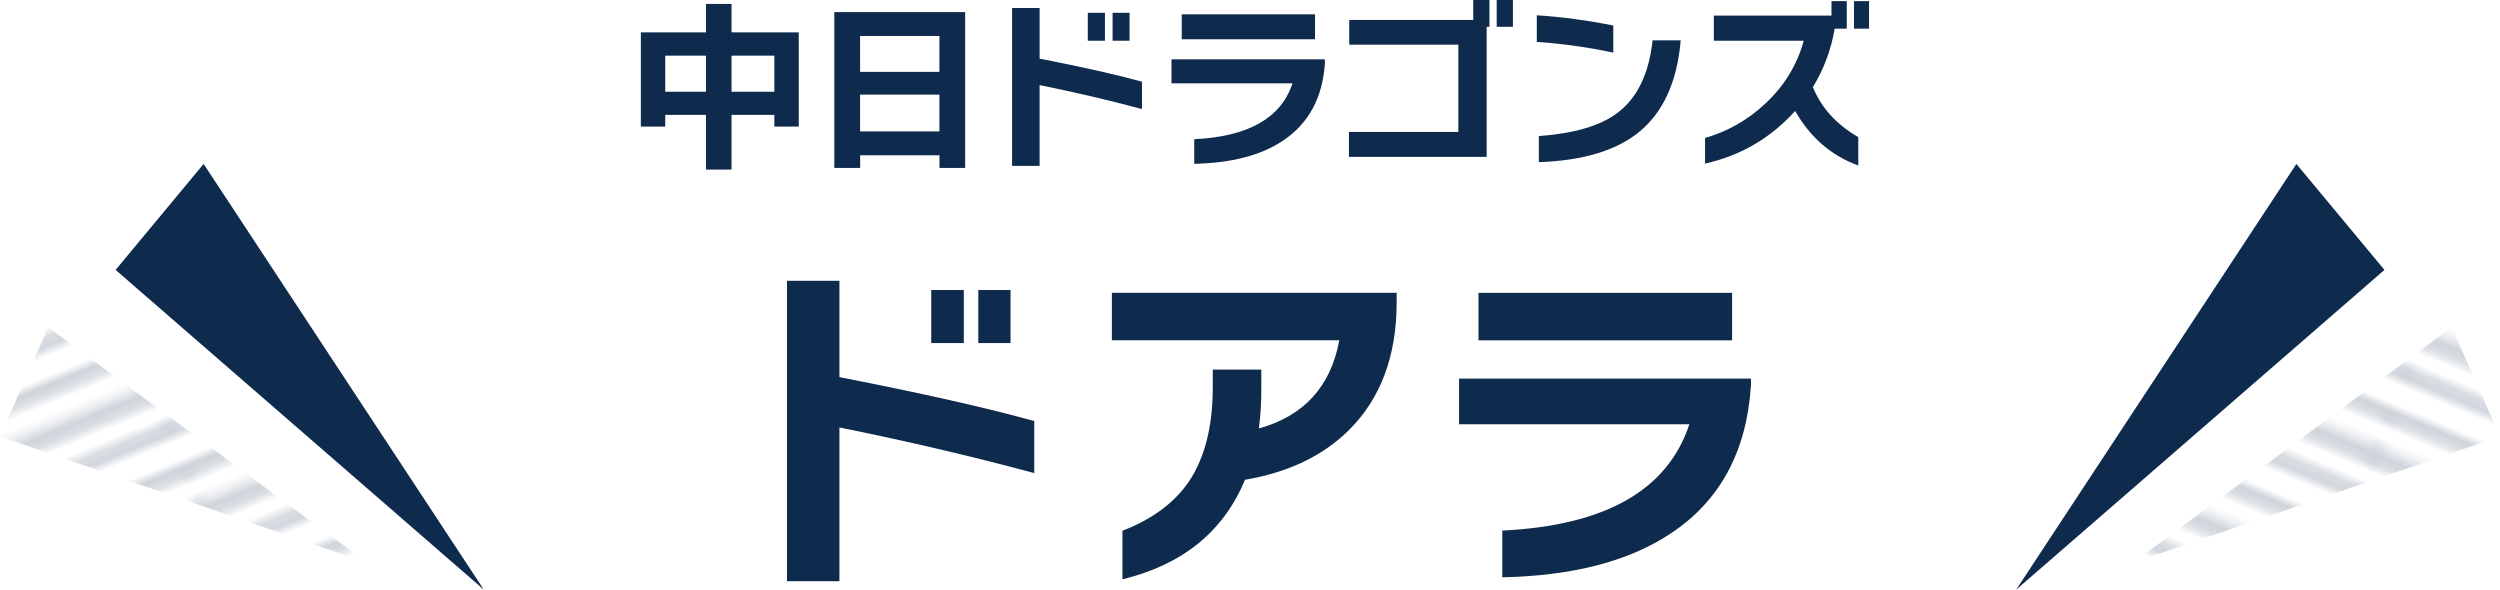
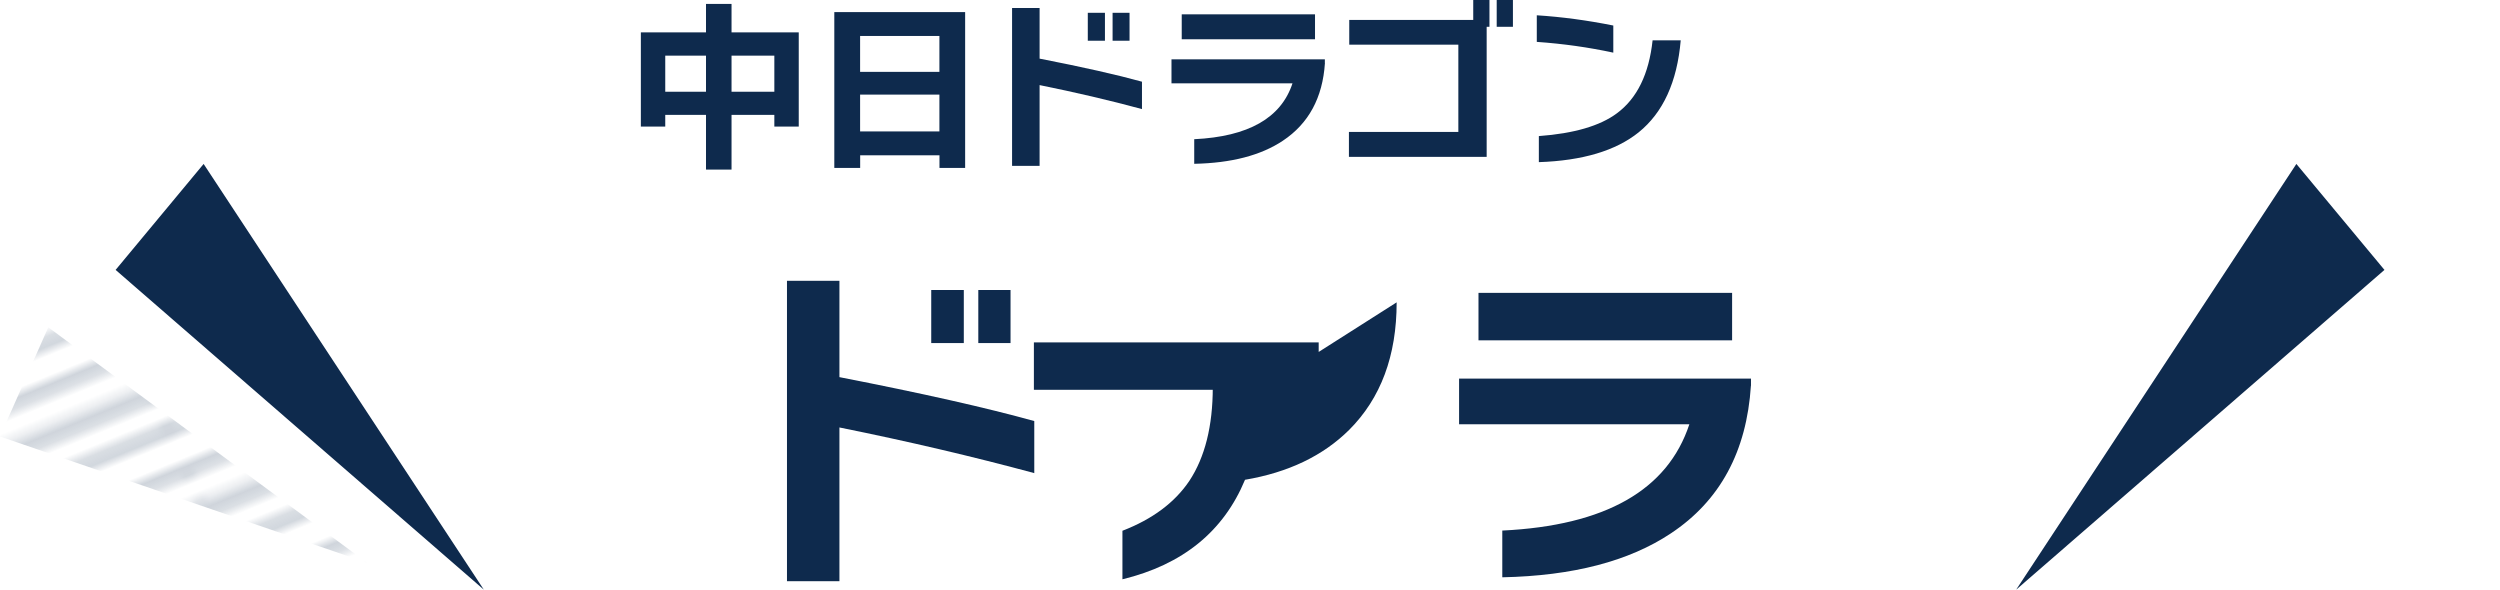
<svg xmlns="http://www.w3.org/2000/svg" xmlns:xlink="http://www.w3.org/1999/xlink" id="_レイヤー_2" data-name="レイヤー 2" viewBox="0 0 376.06 88.7">
  <defs>
    <style>
      .cls-1 {
        fill: url(#_新規パターンスウォッチ_2_コピー);
      }

      .cls-2 {
        fill: none;
      }

      .cls-3 {
        fill: url(#_新規パターンスウォッチ_2_コピー-2);
      }

      .cls-4 {
        fill: #0e2a4d;
      }

      .cls-5 {
        opacity: .2;
      }
    </style>
    <pattern id="_新規パターンスウォッチ_2_コピー" data-name="新規パターンスウォッチ 2 コピー" x="0" y="0" width="26" height="28" patternTransform="translate(3298.15 -209.19) rotate(-22.31) scale(1.02 1.37) skewX(2.25)" patternUnits="userSpaceOnUse" viewBox="0 0 26 28">
      <g>
        <rect class="cls-2" width="26" height="28" />
        <g>
          <g>
            <polygon class="cls-4" points="53.17 19.22 53.17 20.93 24.83 20.93 24.83 19.22 53.17 19.22" />
            <polygon class="cls-2" points="53.17 14.14 53.17 19.22 24.83 19.22 24.83 14.14 53.17 14.14" />
          </g>
          <g>
            <polygon class="cls-4" points="53.17 24 53.17 25.71 24.83 25.71 24.83 24 53.17 24" />
            <polygon class="cls-2" points="53.17 18.93 53.17 24 24.83 24 24.83 18.93 53.17 18.93" />
          </g>
-           <polygon class="cls-2" points="53.17 23.71 53.17 28.78 24.83 28.78 24.83 23.71 53.17 23.71" />
          <polygon class="cls-2" points="53.17 23.71 53.17 28.78 24.83 28.78 24.83 23.71 53.17 23.71" />
        </g>
        <g>
          <g>
            <polygon class="cls-4" points="27.17 19.22 27.17 20.93 -1.17 20.93 -1.17 19.22 27.17 19.22" />
            <polygon class="cls-2" points="27.17 14.14 27.17 19.22 -1.17 19.22 -1.17 14.14 27.17 14.14" />
          </g>
          <g>
            <polygon class="cls-4" points="27.17 24 27.17 25.71 -1.17 25.71 -1.17 24 27.17 24" />
            <polygon class="cls-2" points="27.17 18.93 27.17 24 -1.17 24 -1.17 18.93 27.17 18.93" />
          </g>
          <polygon class="cls-2" points="27.17 23.71 27.17 28.78 -1.17 28.78 -1.17 23.71 27.17 23.71" />
          <polygon class="cls-2" points="27.17 23.71 27.17 28.78 -1.17 28.78 -1.17 23.71 27.17 23.71" />
        </g>
        <g>
          <g>
            <polygon class="cls-4" points="1.17 19.22 1.17 20.93 -27.17 20.93 -27.17 19.22 1.17 19.22" />
            <polygon class="cls-2" points="1.17 14.14 1.17 19.22 -27.17 19.22 -27.17 14.14 1.17 14.14" />
          </g>
          <g>
            <polygon class="cls-4" points="1.17 24 1.17 25.71 -27.17 25.71 -27.17 24 1.17 24" />
            <polygon class="cls-2" points="1.17 18.93 1.17 24 -27.17 24 -27.17 18.93 1.17 18.93" />
          </g>
          <polygon class="cls-2" points="1.17 23.71 1.17 28.78 -27.17 28.78 -27.17 23.71 1.17 23.71" />
          <polygon class="cls-2" points="1.17 23.71 1.17 28.78 -27.17 28.78 -27.17 23.71 1.17 23.71" />
        </g>
        <g>
          <g>
            <polygon class="cls-4" points="53.17 5.22 53.17 6.93 24.83 6.93 24.83 5.22 53.17 5.22" />
            <polygon class="cls-2" points="53.17 .14 53.17 5.22 24.83 5.22 24.83 .14 53.17 .14" />
          </g>
          <g>
            <polygon class="cls-4" points="53.17 10 53.17 11.71 24.83 11.71 24.83 10 53.17 10" />
            <polygon class="cls-2" points="53.17 4.93 53.17 10 24.83 10 24.83 4.93 53.17 4.93" />
          </g>
          <g>
            <polygon class="cls-4" points="53.17 14.78 53.17 16.49 24.83 16.49 24.83 14.78 53.17 14.78" />
            <polygon class="cls-2" points="53.17 9.71 53.17 14.78 24.83 14.78 24.83 9.71 53.17 9.71" />
          </g>
          <g>
            <polygon class="cls-4" points="53.17 14.78 53.17 16.49 24.83 16.49 24.83 14.78 53.17 14.78" />
            <polygon class="cls-2" points="53.17 9.71 53.17 14.78 24.83 14.78 24.83 9.71 53.17 9.71" />
          </g>
          <polygon class="cls-2" points="53.17 22.49 53.17 27.57 24.83 27.57 24.83 22.49 53.17 22.49" />
        </g>
        <g>
          <g>
            <polygon class="cls-4" points="27.17 5.22 27.17 6.93 -1.17 6.93 -1.17 5.22 27.17 5.22" />
            <polygon class="cls-2" points="27.17 .14 27.17 5.22 -1.17 5.22 -1.17 .14 27.17 .14" />
          </g>
          <g>
            <polygon class="cls-4" points="27.17 10 27.17 11.71 -1.17 11.71 -1.17 10 27.17 10" />
            <polygon class="cls-2" points="27.17 4.93 27.17 10 -1.17 10 -1.17 4.93 27.17 4.93" />
          </g>
          <g>
            <polygon class="cls-4" points="27.17 14.78 27.17 16.49 -1.17 16.49 -1.17 14.78 27.17 14.78" />
            <polygon class="cls-2" points="27.17 9.71 27.17 14.78 -1.17 14.78 -1.17 9.71 27.17 9.71" />
          </g>
          <g>
            <polygon class="cls-4" points="27.17 14.78 27.17 16.49 -1.17 16.49 -1.17 14.78 27.17 14.78" />
            <polygon class="cls-2" points="27.17 9.71 27.17 14.78 -1.17 14.78 -1.17 9.71 27.17 9.71" />
          </g>
          <polygon class="cls-2" points="27.17 22.49 27.17 27.57 -1.17 27.57 -1.17 22.49 27.17 22.49" />
        </g>
        <g>
          <g>
            <polygon class="cls-4" points="1.17 5.22 1.17 6.93 -27.17 6.93 -27.17 5.22 1.17 5.22" />
            <polygon class="cls-2" points="1.17 .14 1.17 5.22 -27.17 5.22 -27.17 .14 1.17 .14" />
          </g>
          <g>
            <polygon class="cls-4" points="1.17 10 1.17 11.71 -27.17 11.71 -27.17 10 1.17 10" />
            <polygon class="cls-2" points="1.17 4.93 1.17 10 -27.17 10 -27.17 4.93 1.17 4.93" />
          </g>
          <g>
            <polygon class="cls-4" points="1.17 14.78 1.17 16.49 -27.17 16.49 -27.17 14.78 1.17 14.78" />
            <polygon class="cls-2" points="1.17 9.71 1.17 14.78 -27.17 14.78 -27.17 9.71 1.17 9.71" />
          </g>
          <g>
            <polygon class="cls-4" points="1.17 14.78 1.17 16.49 -27.17 16.49 -27.17 14.78 1.17 14.78" />
-             <polygon class="cls-2" points="1.17 9.71 1.17 14.78 -27.17 14.78 -27.17 9.71 1.17 9.71" />
          </g>
          <polygon class="cls-2" points="1.17 22.49 1.17 27.57 -27.17 27.57 -27.17 22.49 1.17 22.49" />
        </g>
        <g>
          <g>
            <polygon class="cls-4" points="53.17 .78 53.17 2.49 24.83 2.49 24.83 .78 53.17 .78" />
            <polygon class="cls-2" points="53.17 -4.29 53.17 .78 24.83 .78 24.83 -4.29 53.17 -4.29" />
          </g>
          <g>
            <polygon class="cls-4" points="53.17 .78 53.17 2.49 24.83 2.49 24.83 .78 53.17 .78" />
            <polygon class="cls-2" points="53.17 -4.29 53.17 .78 24.83 .78 24.83 -4.29 53.17 -4.29" />
          </g>
          <polygon class="cls-2" points="53.17 8.49 53.17 13.57 24.83 13.57 24.83 8.49 53.17 8.49" />
        </g>
        <g>
          <g>
            <polygon class="cls-4" points="27.17 .78 27.17 2.49 -1.17 2.49 -1.17 .78 27.17 .78" />
            <polygon class="cls-2" points="27.17 -4.29 27.17 .78 -1.17 .78 -1.17 -4.29 27.17 -4.29" />
          </g>
          <g>
            <polygon class="cls-4" points="27.17 .78 27.17 2.49 -1.17 2.49 -1.17 .78 27.17 .78" />
            <polygon class="cls-2" points="27.17 -4.29 27.17 .78 -1.17 .78 -1.17 -4.29 27.17 -4.29" />
          </g>
          <polygon class="cls-2" points="27.17 8.49 27.17 13.57 -1.17 13.57 -1.17 8.49 27.17 8.49" />
        </g>
        <g>
          <g>
            <polygon class="cls-4" points="1.17 .78 1.17 2.49 -27.17 2.49 -27.17 .78 1.17 .78" />
            <polygon class="cls-2" points="1.17 -4.29 1.17 .78 -27.17 .78 -27.17 -4.29 1.17 -4.29" />
          </g>
          <g>
            <polygon class="cls-4" points="1.17 .78 1.17 2.49 -27.17 2.49 -27.17 .78 1.17 .78" />
            <polygon class="cls-2" points="1.17 -4.29 1.17 .78 -27.17 .78 -27.17 -4.29 1.17 -4.29" />
          </g>
          <polygon class="cls-2" points="1.17 8.49 1.17 13.57 -27.17 13.57 -27.17 8.49 1.17 8.49" />
        </g>
      </g>
    </pattern>
    <pattern id="_新規パターンスウォッチ_2_コピー-2" data-name="新規パターンスウォッチ 2 コピー" patternTransform="translate(-5445.8 5934.58) rotate(22.69) scale(1.02 1.37) skewX(2.25)" xlink:href="#_新規パターンスウォッチ_2_コピー" />
  </defs>
  <g id="sp">
    <g id="gest-name_sp">
      <g>
        <path class="cls-4" d="M116.48,17.28h-6.44v8.23h-3.84v-8.23h-6.13v1.76h-3.67V4.87h9.8V.59h3.84v4.28h10.11v14.17h-3.67v-1.76ZM100.07,13.8h6.13v-5.43h-6.13v5.43ZM110.04,13.8h6.44v-5.43h-6.44v5.43Z" />
        <path class="cls-4" d="M145.18,25.26h-3.86v-1.9h-11.93v1.9h-3.89V1.82h19.68v23.44ZM141.31,10.81v-5.4h-11.93v5.4h11.93ZM141.31,19.77v-5.54h-11.93v5.54h11.93Z" />
        <path class="cls-4" d="M171.78,16.41c-4.83-1.31-9.97-2.51-15.4-3.61v12.15h-4.14V1.2h4.14v7.62c6.51,1.27,11.65,2.43,15.4,3.47v4.12ZM166.21,6.13h-2.58V1.93h2.58v4.2ZM169.91,6.13h-2.55V1.93h2.55v4.2Z" />
        <path class="cls-4" d="M199.3,9.49c-.34,5.21-2.45,9.1-6.33,11.68-3.3,2.2-7.75,3.36-13.33,3.47v-3.7c8.14-.39,13.07-3.19,14.78-8.4h-18.2v-3.61h23.07v.56ZM197.81,5.91h-20.05v-3.75h20.05v3.75Z" />
        <path class="cls-4" d="M224.05,4.03h-.42v19.57h-20.72v-3.75h16.46V6.72h-16.41v-3.72h18.65V0h2.44v4.03ZM227.58,4.03h-2.44V0h2.44v4.03Z" />
        <path class="cls-4" d="M242.68,7.92c-3.7-.8-7.53-1.34-11.51-1.62V2.3c3.79.24,7.62.76,11.51,1.54v4.09ZM252.82,6.08c-.54,6.25-2.65,10.86-6.33,13.83-3.44,2.76-8.44,4.26-15.01,4.48v-3.92c5.28-.39,9.19-1.53,11.73-3.42,3.04-2.24,4.83-5.9,5.38-10.98h4.23Z" />
-         <path class="cls-4" d="M279.52,24.89c-4.05-1.47-7.21-4.21-9.49-8.2-3.66,4.07-8.18,6.71-13.55,7.92v-3.86c3.34-.95,6.33-2.64,8.96-5.07,2.93-2.71,4.89-5.89,5.88-9.55h-13.52v-3.78h17.7V.17h2.3v4.14h-1.82c-.54,3.17-1.63,6.1-3.28,8.79,1.25,3.1,3.53,5.61,6.83,7.53v4.26ZM281.15,4.31h-2.27V.17h2.27v4.14Z" />
      </g>
      <g>
        <path class="cls-4" d="M155.58,71.17c-9.2-2.49-18.97-4.78-29.31-6.87v23.13h-7.89v-45.19h7.89v14.49c12.4,2.42,22.17,4.62,29.31,6.61v7.83ZM144.98,51.61h-4.9v-7.99h4.9v7.99ZM152.01,51.61h-4.85v-7.99h4.85v7.99Z" />
-         <path class="cls-4" d="M210.09,45.48c0,8.03-2.38,14.42-7.14,19.18-3.94,3.91-9.17,6.41-15.67,7.51-3.23,7.78-9.38,12.77-18.44,14.97v-7.3c4.51-1.74,7.87-4.24,10.07-7.51,2.34-3.55,3.52-8.24,3.52-14.07v-2.66h7.3v3.04c0,2.06-.12,4-.37,5.81,6.79-1.88,10.82-6.31,12.1-13.27h-34.21v-7.14h42.84v1.44Z" />
+         <path class="cls-4" d="M210.09,45.48c0,8.03-2.38,14.42-7.14,19.18-3.94,3.91-9.17,6.41-15.67,7.51-3.23,7.78-9.38,12.77-18.44,14.97v-7.3c4.51-1.74,7.87-4.24,10.07-7.51,2.34-3.55,3.52-8.24,3.52-14.07v-2.66h7.3v3.04h-34.21v-7.14h42.84v1.44Z" />
        <path class="cls-4" d="M263.38,58.01c-.64,9.91-4.65,17.32-12.04,22.22-6.29,4.19-14.74,6.39-25.36,6.61v-7.03c15.49-.75,24.87-6.07,28.14-15.99h-34.64v-6.87h43.91v1.07ZM260.55,51.19h-38.15v-7.14h38.15v7.14Z" />
      </g>
      <g>
        <g>
          <polygon class="cls-4" points="30.63 24.66 17.39 40.6 72.78 88.7 30.63 24.66" />
          <g class="cls-5">
            <polygon class="cls-1" points="7.26 49.23 0 65.66 55.19 84.64 7.26 49.23" />
          </g>
        </g>
        <g>
          <polygon class="cls-4" points="345.43 24.66 358.68 40.6 303.28 88.7 345.43 24.66" />
          <g class="cls-5">
-             <polygon class="cls-3" points="368.8 49.23 376.06 65.66 320.87 84.64 368.8 49.23" />
-           </g>
+             </g>
        </g>
      </g>
    </g>
  </g>
</svg>